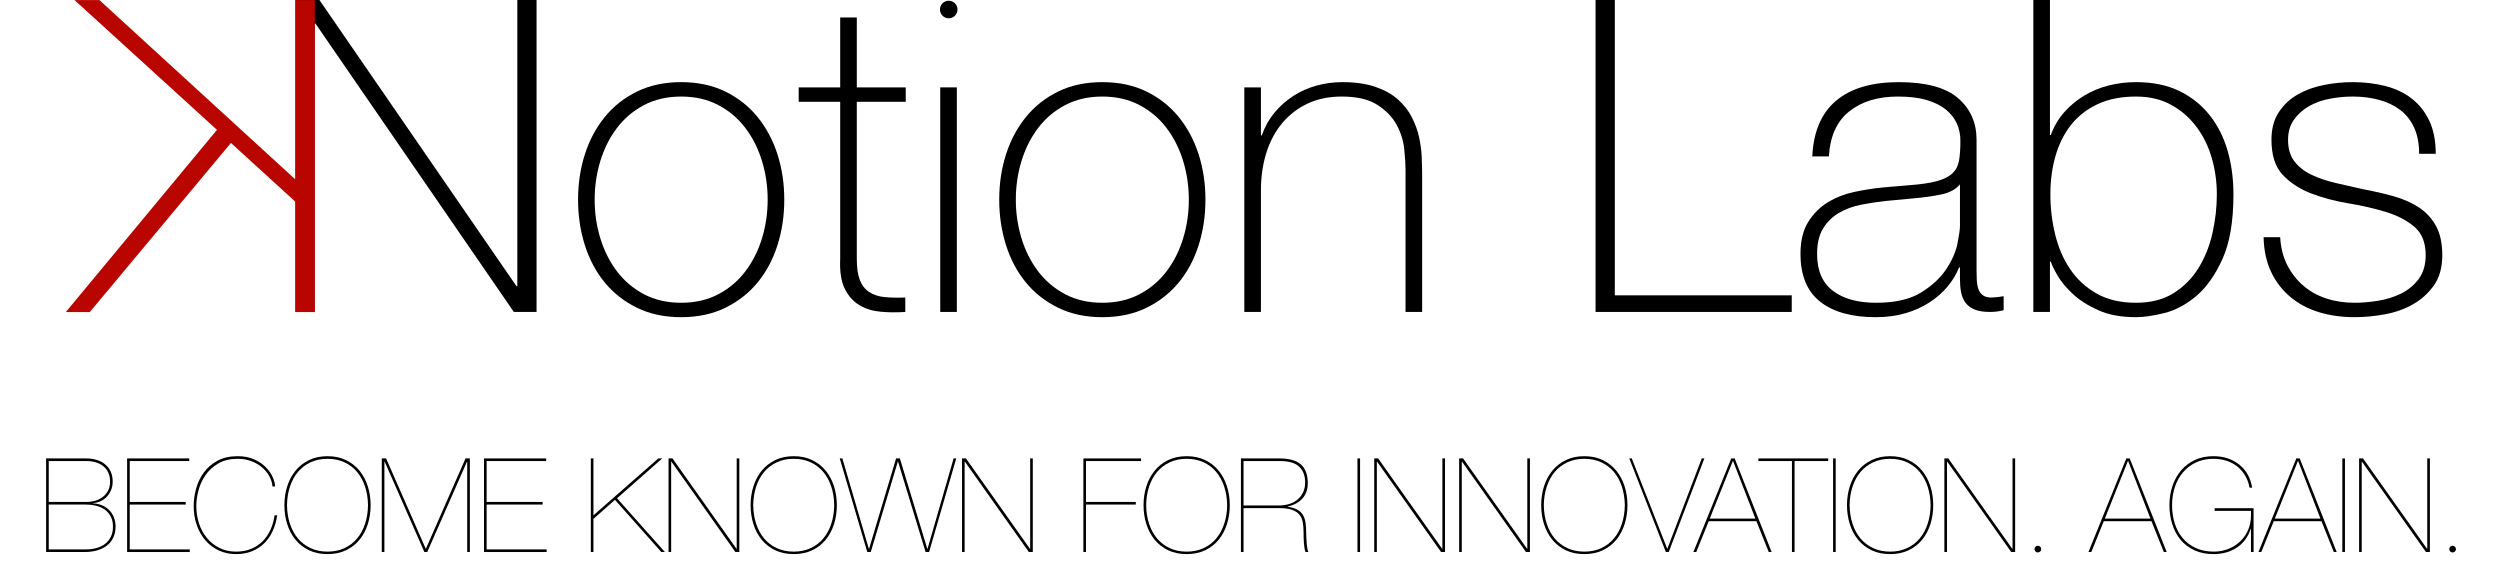
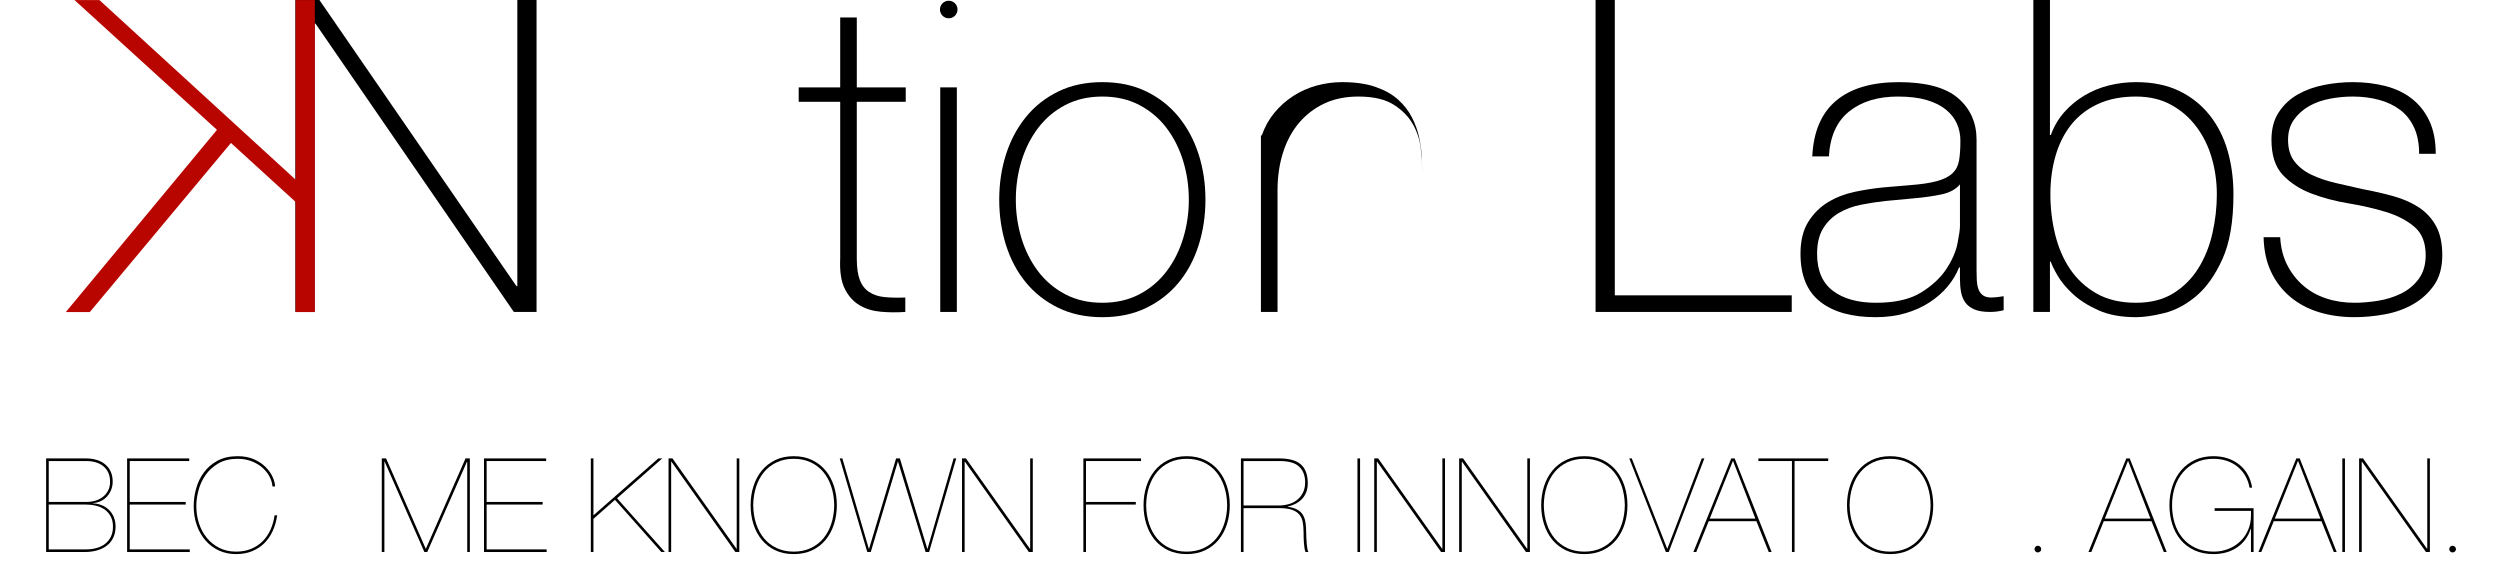
<svg xmlns="http://www.w3.org/2000/svg" xmlns:ns1="http://www.serif.com/" width="100%" height="100%" viewBox="0 0 103 24" version="1.1" xml:space="preserve" style="fill-rule:evenodd;clip-rule:evenodd;stroke-linejoin:round;stroke-miterlimit:1.414;">
  <g id="slogan-2" ns1:id="slogan 2">
    <path d="M2.008,20.68l0,-1.685l1.549,0c0.137,0 0.265,0.017 0.384,0.051c0.119,0.035 0.222,0.087 0.31,0.157c0.088,0.07 0.158,0.158 0.208,0.265c0.051,0.106 0.076,0.233 0.076,0.38c0,0.137 -0.027,0.258 -0.081,0.362c-0.054,0.105 -0.126,0.192 -0.216,0.262c-0.09,0.07 -0.194,0.122 -0.311,0.157c-0.117,0.034 -0.24,0.051 -0.37,0.051l-1.549,0Zm-0.108,-1.793l0,3.856l1.593,0c0.183,0 0.353,-0.023 0.51,-0.068c0.156,-0.045 0.291,-0.11 0.402,-0.197c0.112,-0.086 0.199,-0.195 0.262,-0.327c0.063,-0.131 0.095,-0.283 0.095,-0.456c0,-0.147 -0.026,-0.28 -0.076,-0.397c-0.05,-0.117 -0.118,-0.216 -0.203,-0.297c-0.084,-0.081 -0.183,-0.144 -0.297,-0.189c-0.113,-0.045 -0.233,-0.069 -0.359,-0.073l0,-0.01c0.119,-0.008 0.228,-0.036 0.327,-0.084c0.099,-0.049 0.185,-0.113 0.257,-0.192c0.072,-0.079 0.128,-0.171 0.17,-0.275c0.041,-0.105 0.062,-0.214 0.062,-0.33c0,-0.162 -0.028,-0.302 -0.084,-0.421c-0.056,-0.119 -0.133,-0.219 -0.232,-0.3c-0.099,-0.081 -0.214,-0.141 -0.346,-0.18c-0.131,-0.04 -0.272,-0.06 -0.424,-0.06l-1.657,0Zm0.108,3.748l0,-1.847l1.549,0c0.137,0 0.271,0.016 0.403,0.049c0.131,0.032 0.248,0.084 0.351,0.156c0.102,0.072 0.185,0.166 0.248,0.281c0.063,0.115 0.095,0.257 0.095,0.427c0,0.158 -0.029,0.296 -0.087,0.413c-0.057,0.117 -0.136,0.214 -0.235,0.291c-0.099,0.078 -0.216,0.135 -0.351,0.173c-0.135,0.038 -0.281,0.057 -0.44,0.057l-1.533,0Z" style="fill-rule:nonzero;" />
    <path d="M5.345,22.635l0,-1.847l2.306,0l0,-0.108l-2.306,0l0,-1.685l2.451,0l0,-0.108l-2.559,0l0,3.856l2.581,0l0,-0.108l-2.473,0Z" style="fill-rule:nonzero;" />
    <path d="M11.42,21.231l-0.108,0c-0.029,0.212 -0.085,0.41 -0.168,0.594c-0.082,0.183 -0.19,0.342 -0.324,0.475c-0.133,0.133 -0.291,0.238 -0.475,0.313c-0.183,0.076 -0.39,0.114 -0.621,0.114c-0.259,0 -0.49,-0.053 -0.694,-0.157c-0.203,-0.104 -0.375,-0.243 -0.515,-0.416c-0.141,-0.173 -0.247,-0.372 -0.319,-0.599c-0.072,-0.227 -0.108,-0.463 -0.108,-0.708c0,-0.201 0.03,-0.415 0.089,-0.642c0.059,-0.227 0.156,-0.437 0.289,-0.629c0.133,-0.193 0.309,-0.353 0.526,-0.481c0.218,-0.128 0.486,-0.192 0.802,-0.192c0.209,0 0.399,0.034 0.57,0.1c0.171,0.067 0.319,0.154 0.443,0.262c0.124,0.108 0.222,0.23 0.294,0.365c0.072,0.135 0.114,0.272 0.124,0.413l0.108,0c-0.003,-0.119 -0.037,-0.25 -0.102,-0.394c-0.065,-0.144 -0.161,-0.28 -0.289,-0.408c-0.128,-0.128 -0.287,-0.234 -0.478,-0.319c-0.191,-0.084 -0.414,-0.127 -0.67,-0.127c-0.327,0 -0.606,0.063 -0.837,0.189c-0.23,0.126 -0.417,0.288 -0.561,0.486c-0.144,0.198 -0.25,0.419 -0.316,0.662c-0.067,0.243 -0.1,0.481 -0.1,0.715c0,0.288 0.043,0.554 0.13,0.797c0.086,0.243 0.206,0.452 0.359,0.626c0.153,0.175 0.336,0.312 0.55,0.411c0.215,0.099 0.45,0.148 0.705,0.148c0.245,0 0.465,-0.039 0.659,-0.119c0.194,-0.079 0.363,-0.189 0.505,-0.329c0.142,-0.14 0.258,-0.309 0.348,-0.505c0.09,-0.196 0.151,-0.411 0.184,-0.645Z" style="fill-rule:nonzero;" />
-     <path d="M11.717,20.815c0,-0.274 0.038,-0.533 0.116,-0.778c0.077,-0.244 0.191,-0.459 0.34,-0.642c0.149,-0.184 0.335,-0.33 0.556,-0.438c0.222,-0.108 0.476,-0.162 0.764,-0.162c0.288,0 0.543,0.054 0.764,0.162c0.222,0.108 0.407,0.254 0.557,0.438c0.149,0.183 0.262,0.398 0.34,0.642c0.077,0.245 0.116,0.504 0.116,0.778c0,0.274 -0.039,0.533 -0.116,0.778c-0.078,0.244 -0.191,0.459 -0.34,0.642c-0.15,0.184 -0.335,0.329 -0.557,0.435c-0.221,0.106 -0.476,0.159 -0.764,0.159c-0.288,0 -0.542,-0.053 -0.764,-0.159c-0.221,-0.106 -0.407,-0.251 -0.556,-0.435c-0.149,-0.183 -0.263,-0.398 -0.34,-0.642c-0.078,-0.245 -0.116,-0.504 -0.116,-0.778Zm0.108,0c0.003,0.277 0.044,0.533 0.121,0.767c0.078,0.234 0.187,0.435 0.33,0.605c0.142,0.169 0.316,0.301 0.521,0.396c0.205,0.096 0.437,0.144 0.696,0.144c0.26,0 0.492,-0.048 0.697,-0.144c0.205,-0.095 0.379,-0.227 0.521,-0.396c0.142,-0.17 0.252,-0.371 0.329,-0.605c0.078,-0.234 0.118,-0.49 0.122,-0.767c-0.004,-0.277 -0.044,-0.533 -0.122,-0.767c-0.077,-0.234 -0.187,-0.435 -0.329,-0.605c-0.142,-0.169 -0.316,-0.301 -0.521,-0.397c-0.205,-0.095 -0.437,-0.143 -0.697,-0.143c-0.259,0 -0.491,0.048 -0.696,0.143c-0.205,0.096 -0.379,0.228 -0.521,0.397c-0.143,0.17 -0.252,0.371 -0.33,0.605c-0.077,0.234 -0.118,0.49 -0.121,0.767Z" style="fill-rule:nonzero;" />
    <path d="M19.18,18.887l-1.631,3.715l-0.011,0l-1.631,-3.715l-0.178,0l0,3.856l0.108,0l0,-3.721l0.011,0l1.636,3.721l0.119,0l1.636,-3.721l0.011,0l0,3.721l0.108,0l0,-3.856l-0.178,0Z" style="fill-rule:nonzero;" />
    <path d="M20.049,22.635l0,-1.847l2.306,0l0,-0.108l-2.306,0l0,-1.685l2.452,0l0,-0.108l-2.56,0l0,3.856l2.581,0l0,-0.108l-2.473,0Z" style="fill-rule:nonzero;" />
    <path d="M24.45,21.377l0.886,-0.783l1.911,2.149l0.146,0l-1.971,-2.214l1.863,-1.642l-0.162,0l-2.673,2.344l0,-2.344l-0.108,0l0,3.856l0.108,0l0,-1.366Z" style="fill-rule:nonzero;" />
    <path d="M27.544,18.887l0,3.856l0.108,0l0,-3.721l0.011,0l2.635,3.721l0.162,0l0,-3.856l-0.108,0l0,3.721l-0.011,0l-2.635,-3.721l-0.162,0Z" style="fill-rule:nonzero;" />
    <path d="M30.925,20.815c0,-0.274 0.038,-0.533 0.116,-0.778c0.077,-0.244 0.19,-0.459 0.34,-0.642c0.149,-0.184 0.335,-0.33 0.556,-0.438c0.221,-0.108 0.476,-0.162 0.764,-0.162c0.288,0 0.543,0.054 0.764,0.162c0.222,0.108 0.407,0.254 0.556,0.438c0.15,0.183 0.263,0.398 0.341,0.642c0.077,0.245 0.116,0.504 0.116,0.778c0,0.274 -0.039,0.533 -0.116,0.778c-0.078,0.244 -0.191,0.459 -0.341,0.642c-0.149,0.184 -0.334,0.329 -0.556,0.435c-0.221,0.106 -0.476,0.159 -0.764,0.159c-0.288,0 -0.543,-0.053 -0.764,-0.159c-0.221,-0.106 -0.407,-0.251 -0.556,-0.435c-0.15,-0.183 -0.263,-0.398 -0.34,-0.642c-0.078,-0.245 -0.116,-0.504 -0.116,-0.778Zm0.108,0c0.003,0.277 0.044,0.533 0.121,0.767c0.077,0.234 0.187,0.435 0.329,0.605c0.143,0.169 0.316,0.301 0.522,0.396c0.205,0.096 0.437,0.144 0.696,0.144c0.259,0 0.492,-0.048 0.697,-0.144c0.205,-0.095 0.379,-0.227 0.521,-0.396c0.142,-0.17 0.252,-0.371 0.329,-0.605c0.078,-0.234 0.118,-0.49 0.122,-0.767c-0.004,-0.277 -0.044,-0.533 -0.122,-0.767c-0.077,-0.234 -0.187,-0.435 -0.329,-0.605c-0.142,-0.169 -0.316,-0.301 -0.521,-0.397c-0.205,-0.095 -0.438,-0.143 -0.697,-0.143c-0.259,0 -0.491,0.048 -0.696,0.143c-0.206,0.096 -0.379,0.228 -0.522,0.397c-0.142,0.17 -0.252,0.371 -0.329,0.605c-0.077,0.234 -0.118,0.49 -0.121,0.767Z" style="fill-rule:nonzero;" />
    <path d="M39.289,18.887l-1.074,3.721l-0.011,0l-1.129,-3.721l-0.156,0l-1.113,3.721l-0.011,0l-1.09,-3.721l-0.108,0l1.134,3.856l0.145,0l1.113,-3.721l0.011,0l1.134,3.721l0.145,0l1.118,-3.856l-0.108,0Z" style="fill-rule:nonzero;" />
    <path d="M39.635,18.887l0,3.856l0.108,0l0,-3.721l0.011,0l2.635,3.721l0.162,0l0,-3.856l-0.108,0l0,3.721l-0.011,0l-2.635,-3.721l-0.162,0Z" style="fill-rule:nonzero;" />
    <path d="M44.743,20.68l0,-1.685l2.268,0l0,-0.108l-2.376,0l0,3.856l0.108,0l0,-1.955l2.052,0l0,-0.108l-2.052,0Z" style="fill-rule:nonzero;" />
    <path d="M47.114,20.815c0,-0.274 0.038,-0.533 0.116,-0.778c0.077,-0.244 0.191,-0.459 0.34,-0.642c0.149,-0.184 0.335,-0.33 0.556,-0.438c0.222,-0.108 0.476,-0.162 0.764,-0.162c0.288,0 0.543,0.054 0.764,0.162c0.222,0.108 0.407,0.254 0.557,0.438c0.149,0.183 0.262,0.398 0.34,0.642c0.077,0.245 0.116,0.504 0.116,0.778c0,0.274 -0.039,0.533 -0.116,0.778c-0.078,0.244 -0.191,0.459 -0.34,0.642c-0.15,0.184 -0.335,0.329 -0.557,0.435c-0.221,0.106 -0.476,0.159 -0.764,0.159c-0.288,0 -0.542,-0.053 -0.764,-0.159c-0.221,-0.106 -0.407,-0.251 -0.556,-0.435c-0.149,-0.183 -0.263,-0.398 -0.34,-0.642c-0.078,-0.245 -0.116,-0.504 -0.116,-0.778Zm0.108,0c0.003,0.277 0.044,0.533 0.121,0.767c0.078,0.234 0.187,0.435 0.33,0.605c0.142,0.169 0.316,0.301 0.521,0.396c0.205,0.096 0.437,0.144 0.696,0.144c0.26,0 0.492,-0.048 0.697,-0.144c0.205,-0.095 0.379,-0.227 0.521,-0.396c0.142,-0.17 0.252,-0.371 0.329,-0.605c0.078,-0.234 0.118,-0.49 0.122,-0.767c-0.004,-0.277 -0.044,-0.533 -0.122,-0.767c-0.077,-0.234 -0.187,-0.435 -0.329,-0.605c-0.142,-0.169 -0.316,-0.301 -0.521,-0.397c-0.205,-0.095 -0.437,-0.143 -0.697,-0.143c-0.259,0 -0.491,0.048 -0.696,0.143c-0.205,0.096 -0.379,0.228 -0.521,0.397c-0.143,0.17 -0.252,0.371 -0.33,0.605c-0.077,0.234 -0.118,0.49 -0.121,0.767Z" style="fill-rule:nonzero;" />
    <path d="M51.234,22.743l0,-1.809l1.453,0c0.223,0 0.401,0.022 0.534,0.067c0.133,0.045 0.236,0.11 0.308,0.195c0.072,0.084 0.12,0.189 0.143,0.313c0.023,0.124 0.035,0.265 0.035,0.424c0,0.061 0.001,0.13 0.003,0.208c0.002,0.077 0.005,0.154 0.011,0.229c0.005,0.076 0.013,0.147 0.024,0.213c0.011,0.067 0.025,0.12 0.043,0.16l0.119,0c-0.018,-0.025 -0.032,-0.07 -0.043,-0.135c-0.011,-0.065 -0.02,-0.137 -0.027,-0.216c-0.007,-0.079 -0.013,-0.16 -0.016,-0.241c-0.004,-0.081 -0.006,-0.148 -0.006,-0.202c0,-0.155 -0.009,-0.293 -0.027,-0.416c-0.018,-0.122 -0.054,-0.228 -0.108,-0.318c-0.054,-0.09 -0.131,-0.163 -0.232,-0.219c-0.101,-0.056 -0.232,-0.095 -0.394,-0.116l0,-0.011c0.27,-0.061 0.477,-0.177 0.621,-0.348c0.144,-0.171 0.212,-0.386 0.205,-0.646c-0.007,-0.338 -0.104,-0.587 -0.292,-0.748c-0.187,-0.16 -0.482,-0.24 -0.885,-0.24l-1.577,0l0,3.856l0.108,0Zm0,-1.917l0,-1.831l1.496,0c0.367,0 0.632,0.077 0.794,0.23c0.162,0.153 0.244,0.366 0.248,0.64c0,0.169 -0.031,0.314 -0.092,0.434c-0.061,0.121 -0.142,0.221 -0.243,0.3c-0.101,0.079 -0.217,0.137 -0.348,0.173c-0.132,0.036 -0.269,0.054 -0.413,0.054l-1.442,0Z" style="fill-rule:nonzero;" />
    <rect x="55.927" y="18.887" width="0.108" height="3.856" style="fill-rule:nonzero;" />
    <path d="M56.618,18.887l0,3.856l0.108,0l0,-3.721l0.011,0l2.635,3.721l0.162,0l0,-3.856l-0.108,0l0,3.721l-0.011,0l-2.635,-3.721l-0.162,0Z" style="fill-rule:nonzero;" />
    <path d="M60.117,18.887l0,3.856l0.108,0l0,-3.721l0.011,0l2.635,3.721l0.162,0l0,-3.856l-0.108,0l0,3.721l-0.011,0l-2.635,-3.721l-0.162,0Z" style="fill-rule:nonzero;" />
    <path d="M63.497,20.815c0,-0.274 0.039,-0.533 0.116,-0.778c0.078,-0.244 0.191,-0.459 0.341,-0.642c0.149,-0.184 0.334,-0.33 0.556,-0.438c0.221,-0.108 0.476,-0.162 0.764,-0.162c0.288,0 0.543,0.054 0.764,0.162c0.221,0.108 0.407,0.254 0.556,0.438c0.15,0.183 0.263,0.398 0.34,0.642c0.078,0.245 0.117,0.504 0.117,0.778c0,0.274 -0.039,0.533 -0.117,0.778c-0.077,0.244 -0.19,0.459 -0.34,0.642c-0.149,0.184 -0.335,0.329 -0.556,0.435c-0.221,0.106 -0.476,0.159 -0.764,0.159c-0.288,0 -0.543,-0.053 -0.764,-0.159c-0.222,-0.106 -0.407,-0.251 -0.556,-0.435c-0.15,-0.183 -0.263,-0.398 -0.341,-0.642c-0.077,-0.245 -0.116,-0.504 -0.116,-0.778Zm0.108,0c0.004,0.277 0.044,0.533 0.122,0.767c0.077,0.234 0.187,0.435 0.329,0.605c0.142,0.169 0.316,0.301 0.521,0.396c0.206,0.096 0.438,0.144 0.697,0.144c0.259,0 0.491,-0.048 0.697,-0.144c0.205,-0.095 0.378,-0.227 0.521,-0.396c0.142,-0.17 0.252,-0.371 0.329,-0.605c0.077,-0.234 0.118,-0.49 0.122,-0.767c-0.004,-0.277 -0.045,-0.533 -0.122,-0.767c-0.077,-0.234 -0.187,-0.435 -0.329,-0.605c-0.143,-0.169 -0.316,-0.301 -0.521,-0.397c-0.206,-0.095 -0.438,-0.143 -0.697,-0.143c-0.259,0 -0.491,0.048 -0.697,0.143c-0.205,0.096 -0.379,0.228 -0.521,0.397c-0.142,0.17 -0.252,0.371 -0.329,0.605c-0.078,0.234 -0.118,0.49 -0.122,0.767Z" style="fill-rule:nonzero;" />
    <path d="M70.112,18.887l-1.414,3.715l-0.011,0l-1.458,-3.715l-0.103,0l1.507,3.856l0.119,0l1.468,-3.856l-0.108,0Z" style="fill-rule:nonzero;" />
    <path d="M70.399,21.474l1.965,0l0.508,1.269l0.119,0l-1.523,-3.856l-0.141,0l-1.56,3.856l0.119,0l0.513,-1.269Zm1.922,-0.108l-1.879,0l0.95,-2.371l0.011,0l0.918,2.371Z" style="fill-rule:nonzero;" />
    <path d="M72.445,18.995l1.383,0l0,3.748l0.108,0l0,-3.748l1.387,0l0,-0.108l-2.878,0l0,0.108Z" style="fill-rule:nonzero;" />
-     <rect x="75.523" y="18.887" width="0.108" height="3.856" style="fill-rule:nonzero;" />
    <path d="M76.096,20.815c0,-0.274 0.038,-0.533 0.116,-0.778c0.077,-0.244 0.19,-0.459 0.34,-0.642c0.149,-0.184 0.335,-0.33 0.556,-0.438c0.221,-0.108 0.476,-0.162 0.764,-0.162c0.288,0 0.543,0.054 0.764,0.162c0.222,0.108 0.407,0.254 0.556,0.438c0.15,0.183 0.263,0.398 0.341,0.642c0.077,0.245 0.116,0.504 0.116,0.778c0,0.274 -0.039,0.533 -0.116,0.778c-0.078,0.244 -0.191,0.459 -0.341,0.642c-0.149,0.184 -0.334,0.329 -0.556,0.435c-0.221,0.106 -0.476,0.159 -0.764,0.159c-0.288,0 -0.543,-0.053 -0.764,-0.159c-0.221,-0.106 -0.407,-0.251 -0.556,-0.435c-0.15,-0.183 -0.263,-0.398 -0.34,-0.642c-0.078,-0.245 -0.116,-0.504 -0.116,-0.778Zm0.108,0c0.003,0.277 0.044,0.533 0.121,0.767c0.077,0.234 0.187,0.435 0.329,0.605c0.143,0.169 0.316,0.301 0.522,0.396c0.205,0.096 0.437,0.144 0.696,0.144c0.259,0 0.492,-0.048 0.697,-0.144c0.205,-0.095 0.379,-0.227 0.521,-0.396c0.142,-0.17 0.252,-0.371 0.329,-0.605c0.078,-0.234 0.118,-0.49 0.122,-0.767c-0.004,-0.277 -0.044,-0.533 -0.122,-0.767c-0.077,-0.234 -0.187,-0.435 -0.329,-0.605c-0.142,-0.169 -0.316,-0.301 -0.521,-0.397c-0.205,-0.095 -0.438,-0.143 -0.697,-0.143c-0.259,0 -0.491,0.048 -0.696,0.143c-0.206,0.096 -0.379,0.228 -0.522,0.397c-0.142,0.17 -0.252,0.371 -0.329,0.605c-0.077,0.234 -0.118,0.49 -0.121,0.767Z" style="fill-rule:nonzero;" />
-     <path d="M80.108,18.887l0,3.856l0.108,0l0,-3.721l0.011,0l2.635,3.721l0.162,0l0,-3.856l-0.108,0l0,3.721l-0.011,0l-2.635,-3.721l-0.162,0Z" style="fill-rule:nonzero;" />
    <path d="M83.959,22.761c0.076,0 0.139,-0.063 0.139,-0.137c0,-0.076 -0.063,-0.14 -0.139,-0.14c-0.074,0 -0.137,0.064 -0.137,0.14c0,0.074 0.063,0.137 0.137,0.137Z" style="fill-rule:nonzero;" />
    <path d="M86.676,21.474l1.965,0l0.508,1.269l0.119,0l-1.523,-3.856l-0.141,0l-1.56,3.856l0.119,0l0.513,-1.269Zm1.922,-0.108l-1.879,0l0.95,-2.371l0.011,0l0.918,2.371Z" style="fill-rule:nonzero;" />
    <path d="M91.244,21.047l1.496,0l0,0.2c0,0.212 -0.04,0.409 -0.119,0.591c-0.079,0.182 -0.188,0.339 -0.327,0.47c-0.138,0.131 -0.301,0.234 -0.488,0.308c-0.188,0.074 -0.387,0.111 -0.6,0.111c-0.284,0 -0.533,-0.051 -0.748,-0.152c-0.214,-0.1 -0.393,-0.237 -0.537,-0.41c-0.144,-0.173 -0.252,-0.375 -0.324,-0.608c-0.072,-0.232 -0.108,-0.479 -0.108,-0.742c0,-0.263 0.038,-0.51 0.113,-0.743c0.076,-0.232 0.187,-0.434 0.333,-0.607c0.145,-0.173 0.324,-0.31 0.534,-0.41c0.211,-0.101 0.451,-0.152 0.721,-0.152c0.202,0 0.386,0.028 0.554,0.084c0.167,0.056 0.315,0.136 0.442,0.24c0.128,0.105 0.234,0.23 0.319,0.376c0.085,0.145 0.143,0.308 0.175,0.488l0.108,0c-0.032,-0.198 -0.092,-0.376 -0.18,-0.534c-0.089,-0.159 -0.202,-0.295 -0.341,-0.408c-0.138,-0.113 -0.298,-0.201 -0.48,-0.262c-0.182,-0.061 -0.381,-0.092 -0.597,-0.092c-0.284,0 -0.538,0.053 -0.761,0.157c-0.224,0.104 -0.413,0.247 -0.567,0.429c-0.155,0.182 -0.274,0.396 -0.357,0.643c-0.083,0.246 -0.124,0.51 -0.124,0.791c0,0.277 0.039,0.538 0.116,0.783c0.078,0.245 0.192,0.458 0.343,0.64c0.151,0.182 0.34,0.326 0.567,0.432c0.227,0.106 0.488,0.159 0.783,0.159c0.382,0 0.707,-0.092 0.977,-0.275c0.27,-0.184 0.458,-0.439 0.562,-0.767l0.011,0l0,0.956l0.108,0l0,-1.804l-1.604,0l0,0.108Z" style="fill-rule:nonzero;" />
    <path d="M93.679,21.474l1.966,0l0.508,1.269l0.118,0l-1.522,-3.856l-0.141,0l-1.56,3.856l0.118,0l0.513,-1.269Zm1.923,-0.108l-1.879,0l0.95,-2.371l0.011,0l0.918,2.371Z" style="fill-rule:nonzero;" />
    <rect x="96.504" y="18.887" width="0.108" height="3.856" style="fill-rule:nonzero;" />
    <path d="M97.195,18.887l0,3.856l0.108,0l0,-3.721l0.011,0l2.635,3.721l0.162,0l0,-3.856l-0.108,0l0,3.721l-0.011,0l-2.635,-3.721l-0.162,0Z" style="fill-rule:nonzero;" />
    <path d="M101.046,22.761c0.076,0 0.14,-0.063 0.14,-0.137c0,-0.076 -0.064,-0.14 -0.14,-0.14c-0.074,0 -0.137,0.064 -0.137,0.14c0,0.074 0.063,0.137 0.137,0.137Z" style="fill-rule:nonzero;" />
  </g>
  <g>
    <path d="M12.17,0l0.99,0l8.118,11.79l0.036,0l0,-11.79l0.792,0l0,12.852l-0.936,0l-8.172,-11.88l-0.036,0l0,11.88l-0.792,0l0,-12.852Z" style="fill-rule:nonzero;" />
-     <path d="M23.816,8.226c0,-0.66 0.093,-1.281 0.279,-1.863c0.186,-0.582 0.459,-1.095 0.819,-1.539c0.36,-0.444 0.804,-0.795 1.332,-1.053c0.528,-0.258 1.134,-0.387 1.818,-0.387c0.684,0 1.29,0.129 1.818,0.387c0.528,0.258 0.972,0.609 1.332,1.053c0.36,0.444 0.633,0.957 0.819,1.539c0.186,0.582 0.279,1.203 0.279,1.863c0,0.66 -0.093,1.284 -0.279,1.872c-0.186,0.588 -0.459,1.101 -0.819,1.539c-0.36,0.438 -0.804,0.786 -1.332,1.044c-0.528,0.258 -1.134,0.387 -1.818,0.387c-0.684,0 -1.29,-0.129 -1.818,-0.387c-0.528,-0.258 -0.972,-0.606 -1.332,-1.044c-0.36,-0.438 -0.633,-0.951 -0.819,-1.539c-0.186,-0.588 -0.279,-1.212 -0.279,-1.872Zm0.684,0c0,0.552 0.078,1.083 0.234,1.593c0.156,0.51 0.384,0.963 0.684,1.359c0.3,0.396 0.672,0.711 1.116,0.945c0.444,0.234 0.954,0.351 1.53,0.351c0.576,0 1.086,-0.117 1.53,-0.351c0.444,-0.234 0.816,-0.549 1.116,-0.945c0.3,-0.396 0.528,-0.849 0.684,-1.359c0.156,-0.51 0.234,-1.041 0.234,-1.593c0,-0.552 -0.078,-1.083 -0.234,-1.593c-0.156,-0.51 -0.384,-0.963 -0.684,-1.359c-0.3,-0.396 -0.672,-0.711 -1.116,-0.945c-0.444,-0.234 -0.954,-0.351 -1.53,-0.351c-0.576,0 -1.086,0.117 -1.53,0.351c-0.444,0.234 -0.816,0.549 -1.116,0.945c-0.3,0.396 -0.528,0.849 -0.684,1.359c-0.156,0.51 -0.234,1.041 -0.234,1.593Z" style="fill-rule:nonzero;" />
    <path d="M37.316,4.194l-2.016,0l0,6.462c0,0.372 0.042,0.666 0.126,0.882c0.084,0.216 0.213,0.381 0.387,0.495c0.174,0.114 0.384,0.183 0.63,0.207c0.246,0.024 0.531,0.03 0.855,0.018l0,0.594c-0.348,0.024 -0.687,0.021 -1.017,-0.009c-0.33,-0.03 -0.621,-0.12 -0.873,-0.27c-0.252,-0.15 -0.453,-0.375 -0.603,-0.675c-0.15,-0.3 -0.213,-0.714 -0.189,-1.242l0,-6.462l-1.71,0l0,-0.594l1.71,0l0,-2.88l0.684,0l0,2.88l2.016,0l0,0.594Z" style="fill-rule:nonzero;" />
    <rect x="38.738" y="3.6" width="0.684" height="9.252" style="fill-rule:nonzero;" />
    <circle cx="39.088" cy="0.392" r="0.362" />
    <path d="M41.168,8.226c0,-0.66 0.093,-1.281 0.279,-1.863c0.186,-0.582 0.459,-1.095 0.819,-1.539c0.36,-0.444 0.804,-0.795 1.332,-1.053c0.528,-0.258 1.134,-0.387 1.818,-0.387c0.684,0 1.29,0.129 1.818,0.387c0.528,0.258 0.972,0.609 1.332,1.053c0.36,0.444 0.633,0.957 0.819,1.539c0.186,0.582 0.279,1.203 0.279,1.863c0,0.66 -0.093,1.284 -0.279,1.872c-0.186,0.588 -0.459,1.101 -0.819,1.539c-0.36,0.438 -0.804,0.786 -1.332,1.044c-0.528,0.258 -1.134,0.387 -1.818,0.387c-0.684,0 -1.29,-0.129 -1.818,-0.387c-0.528,-0.258 -0.972,-0.606 -1.332,-1.044c-0.36,-0.438 -0.633,-0.951 -0.819,-1.539c-0.186,-0.588 -0.279,-1.212 -0.279,-1.872Zm0.684,0c0,0.552 0.078,1.083 0.234,1.593c0.156,0.51 0.384,0.963 0.684,1.359c0.3,0.396 0.672,0.711 1.116,0.945c0.444,0.234 0.954,0.351 1.53,0.351c0.576,0 1.086,-0.117 1.53,-0.351c0.444,-0.234 0.816,-0.549 1.116,-0.945c0.3,-0.396 0.528,-0.849 0.684,-1.359c0.156,-0.51 0.234,-1.041 0.234,-1.593c0,-0.552 -0.078,-1.083 -0.234,-1.593c-0.156,-0.51 -0.384,-0.963 -0.684,-1.359c-0.3,-0.396 -0.672,-0.711 -1.116,-0.945c-0.444,-0.234 -0.954,-0.351 -1.53,-0.351c-0.576,0 -1.086,0.117 -1.53,0.351c-0.444,0.234 -0.816,0.549 -1.116,0.945c-0.3,0.396 -0.528,0.849 -0.684,1.359c-0.156,0.51 -0.234,1.041 -0.234,1.593Z" style="fill-rule:nonzero;" />
-     <path d="M51.266,3.6l0.684,0l0,1.98l0.036,0c0.12,-0.348 0.291,-0.657 0.513,-0.927c0.222,-0.27 0.48,-0.501 0.774,-0.693c0.294,-0.192 0.615,-0.336 0.963,-0.432c0.348,-0.096 0.702,-0.144 1.062,-0.144c0.54,0 0.999,0.066 1.377,0.198c0.378,0.132 0.687,0.306 0.927,0.522c0.24,0.216 0.429,0.459 0.567,0.729c0.138,0.27 0.237,0.543 0.297,0.819c0.06,0.276 0.096,0.543 0.108,0.801c0.012,0.258 0.018,0.483 0.018,0.675l0,5.724l-0.684,0l0,-5.85c0,-0.228 -0.018,-0.516 -0.054,-0.864c-0.036,-0.348 -0.141,-0.681 -0.315,-0.999c-0.174,-0.318 -0.438,-0.591 -0.792,-0.819c-0.354,-0.228 -0.843,-0.342 -1.467,-0.342c-0.528,0 -0.996,0.096 -1.404,0.288c-0.408,0.192 -0.756,0.459 -1.044,0.801c-0.288,0.342 -0.507,0.75 -0.657,1.224c-0.15,0.474 -0.225,0.993 -0.225,1.557l0,5.004l-0.684,0l0,-9.252Z" style="fill-rule:nonzero;" />
+     <path d="M51.266,3.6l0.684,0l0,1.98l0.036,0c0.12,-0.348 0.291,-0.657 0.513,-0.927c0.222,-0.27 0.48,-0.501 0.774,-0.693c0.294,-0.192 0.615,-0.336 0.963,-0.432c0.348,-0.096 0.702,-0.144 1.062,-0.144c0.54,0 0.999,0.066 1.377,0.198c0.378,0.132 0.687,0.306 0.927,0.522c0.24,0.216 0.429,0.459 0.567,0.729c0.138,0.27 0.237,0.543 0.297,0.819c0.06,0.276 0.096,0.543 0.108,0.801c0.012,0.258 0.018,0.483 0.018,0.675l0,5.724l0,-5.85c0,-0.228 -0.018,-0.516 -0.054,-0.864c-0.036,-0.348 -0.141,-0.681 -0.315,-0.999c-0.174,-0.318 -0.438,-0.591 -0.792,-0.819c-0.354,-0.228 -0.843,-0.342 -1.467,-0.342c-0.528,0 -0.996,0.096 -1.404,0.288c-0.408,0.192 -0.756,0.459 -1.044,0.801c-0.288,0.342 -0.507,0.75 -0.657,1.224c-0.15,0.474 -0.225,0.993 -0.225,1.557l0,5.004l-0.684,0l0,-9.252Z" style="fill-rule:nonzero;" />
    <path d="M65.738,0l0.792,0l0,12.168l7.29,0l0,0.684l-8.082,0l0,-12.852Z" style="fill-rule:nonzero;" />
    <path d="M80.75,11.016l-0.036,0c-0.108,0.276 -0.264,0.537 -0.468,0.783c-0.204,0.246 -0.453,0.465 -0.747,0.657c-0.294,0.192 -0.627,0.342 -0.999,0.45c-0.372,0.108 -0.78,0.162 -1.224,0.162c-0.984,0 -1.746,-0.213 -2.286,-0.639c-0.54,-0.426 -0.81,-1.083 -0.81,-1.971c0,-0.54 0.108,-0.981 0.324,-1.323c0.216,-0.342 0.489,-0.612 0.819,-0.81c0.33,-0.198 0.696,-0.339 1.098,-0.423c0.402,-0.084 0.789,-0.144 1.161,-0.18l1.062,-0.09c0.492,-0.036 0.879,-0.093 1.161,-0.171c0.282,-0.078 0.495,-0.186 0.639,-0.324c0.144,-0.138 0.234,-0.315 0.27,-0.531c0.036,-0.216 0.054,-0.486 0.054,-0.81c0,-0.252 -0.048,-0.486 -0.144,-0.702c-0.096,-0.216 -0.246,-0.408 -0.45,-0.576c-0.204,-0.168 -0.468,-0.3 -0.792,-0.396c-0.324,-0.096 -0.72,-0.144 -1.188,-0.144c-0.828,0 -1.497,0.204 -2.007,0.612c-0.51,0.408 -0.789,1.026 -0.837,1.854l-0.684,0c0.048,-1.02 0.375,-1.785 0.981,-2.295c0.606,-0.51 1.467,-0.765 2.583,-0.765c1.116,0 1.929,0.219 2.439,0.657c0.51,0.438 0.765,1.011 0.765,1.719l0,5.382c0,0.132 0.003,0.264 0.009,0.396c0.006,0.132 0.027,0.252 0.063,0.36c0.036,0.108 0.096,0.195 0.18,0.261c0.084,0.066 0.204,0.099 0.36,0.099c0.12,0 0.288,-0.018 0.504,-0.054l0,0.576c-0.18,0.048 -0.366,0.072 -0.558,0.072c-0.276,0 -0.495,-0.036 -0.657,-0.108c-0.162,-0.072 -0.285,-0.168 -0.369,-0.288c-0.084,-0.12 -0.141,-0.261 -0.171,-0.423c-0.03,-0.162 -0.045,-0.339 -0.045,-0.531l0,-0.486Zm0,-3.42c-0.168,0.204 -0.423,0.342 -0.765,0.414c-0.342,0.072 -0.723,0.126 -1.143,0.162l-1.152,0.108c-0.336,0.036 -0.672,0.087 -1.008,0.153c-0.336,0.066 -0.639,0.177 -0.909,0.333c-0.27,0.156 -0.489,0.369 -0.657,0.639c-0.168,0.27 -0.252,0.621 -0.252,1.053c0,0.684 0.216,1.191 0.648,1.521c0.432,0.33 1.026,0.495 1.782,0.495c0.78,0 1.398,-0.141 1.854,-0.423c0.456,-0.282 0.804,-0.606 1.044,-0.972c0.24,-0.366 0.393,-0.72 0.459,-1.062c0.066,-0.342 0.099,-0.573 0.099,-0.693l0,-1.728Z" style="fill-rule:nonzero;" />
    <path d="M83.774,0l0.684,0l0,5.562l0.036,0c0.132,-0.36 0.318,-0.675 0.558,-0.945c0.24,-0.27 0.516,-0.498 0.828,-0.684c0.312,-0.186 0.648,-0.324 1.008,-0.414c0.36,-0.09 0.732,-0.135 1.116,-0.135c0.684,0 1.275,0.12 1.773,0.36c0.498,0.24 0.915,0.57 1.251,0.99c0.336,0.42 0.585,0.909 0.747,1.467c0.162,0.558 0.243,1.161 0.243,1.809c0,1.104 -0.15,1.989 -0.45,2.655c-0.3,0.666 -0.66,1.176 -1.08,1.53c-0.42,0.354 -0.858,0.588 -1.314,0.702c-0.456,0.114 -0.846,0.171 -1.17,0.171c-0.612,0 -1.131,-0.096 -1.557,-0.288c-0.426,-0.192 -0.777,-0.417 -1.053,-0.675c-0.276,-0.258 -0.486,-0.513 -0.63,-0.765c-0.144,-0.252 -0.234,-0.438 -0.27,-0.558l-0.036,0l0,2.07l-0.684,0l0,-12.852Zm4.23,12.474c0.612,0 1.128,-0.132 1.548,-0.396c0.42,-0.264 0.762,-0.609 1.026,-1.035c0.264,-0.426 0.456,-0.906 0.576,-1.44c0.12,-0.534 0.18,-1.065 0.18,-1.593c0,-0.516 -0.069,-1.014 -0.207,-1.494c-0.138,-0.48 -0.348,-0.909 -0.63,-1.287c-0.282,-0.378 -0.63,-0.681 -1.044,-0.909c-0.414,-0.228 -0.897,-0.342 -1.449,-0.342c-0.6,0 -1.122,0.102 -1.566,0.306c-0.444,0.204 -0.81,0.486 -1.098,0.846c-0.288,0.36 -0.504,0.786 -0.648,1.278c-0.144,0.492 -0.216,1.026 -0.216,1.602c0,0.564 0.066,1.116 0.198,1.656c0.132,0.54 0.339,1.017 0.621,1.431c0.282,0.414 0.645,0.747 1.089,0.999c0.444,0.252 0.984,0.378 1.62,0.378Z" style="fill-rule:nonzero;" />
    <path d="M93.944,9.774c0.024,0.432 0.12,0.813 0.288,1.143c0.168,0.33 0.387,0.612 0.657,0.846c0.27,0.234 0.585,0.411 0.945,0.531c0.36,0.12 0.75,0.18 1.17,0.18c0.3,0 0.621,-0.027 0.963,-0.081c0.342,-0.054 0.66,-0.153 0.954,-0.297c0.294,-0.144 0.537,-0.345 0.729,-0.603c0.192,-0.258 0.288,-0.585 0.288,-0.981c0,-0.516 -0.156,-0.906 -0.468,-1.17c-0.312,-0.264 -0.705,-0.468 -1.179,-0.612c-0.474,-0.144 -0.984,-0.261 -1.53,-0.351c-0.546,-0.09 -1.056,-0.225 -1.53,-0.405c-0.474,-0.18 -0.867,-0.435 -1.179,-0.765c-0.312,-0.33 -0.468,-0.813 -0.468,-1.449c0,-0.456 0.102,-0.837 0.306,-1.143c0.204,-0.306 0.465,-0.549 0.783,-0.729c0.318,-0.18 0.675,-0.309 1.071,-0.387c0.396,-0.078 0.792,-0.117 1.188,-0.117c0.48,0 0.93,0.054 1.35,0.162c0.42,0.108 0.783,0.282 1.089,0.522c0.306,0.24 0.546,0.546 0.72,0.918c0.174,0.372 0.261,0.822 0.261,1.35l-0.684,0c0,-0.42 -0.069,-0.78 -0.207,-1.08c-0.138,-0.3 -0.33,-0.543 -0.576,-0.729c-0.246,-0.186 -0.537,-0.324 -0.873,-0.414c-0.336,-0.09 -0.696,-0.135 -1.08,-0.135c-0.312,0 -0.627,0.03 -0.945,0.09c-0.318,0.06 -0.603,0.162 -0.855,0.306c-0.252,0.144 -0.459,0.33 -0.621,0.558c-0.162,0.228 -0.243,0.504 -0.243,0.828c0,0.372 0.09,0.672 0.27,0.9c0.18,0.228 0.417,0.411 0.711,0.549c0.294,0.138 0.624,0.249 0.99,0.333c0.366,0.084 0.735,0.168 1.107,0.252c0.456,0.084 0.885,0.183 1.287,0.297c0.402,0.114 0.75,0.27 1.044,0.468c0.294,0.198 0.525,0.453 0.693,0.765c0.168,0.312 0.252,0.708 0.252,1.188c0,0.504 -0.114,0.918 -0.342,1.242c-0.228,0.324 -0.516,0.585 -0.864,0.783c-0.348,0.198 -0.735,0.336 -1.161,0.414c-0.426,0.078 -0.843,0.117 -1.251,0.117c-0.528,0 -1.017,-0.069 -1.467,-0.207c-0.45,-0.138 -0.843,-0.348 -1.179,-0.63c-0.336,-0.282 -0.6,-0.627 -0.792,-1.035c-0.192,-0.408 -0.294,-0.882 -0.306,-1.422l0.684,0Z" style="fill-rule:nonzero;" />
  </g>
  <path d="M12.971,0.004l-0.792,0l0,7.398l-8.082,-7.398l-1.026,0l5.868,5.346l-6.228,7.506l0.99,0l5.814,-6.966l2.664,2.43l0,4.536l0.792,0l0,-12.852Z" style="fill:#b80500;fill-rule:nonzero;" />
</svg>